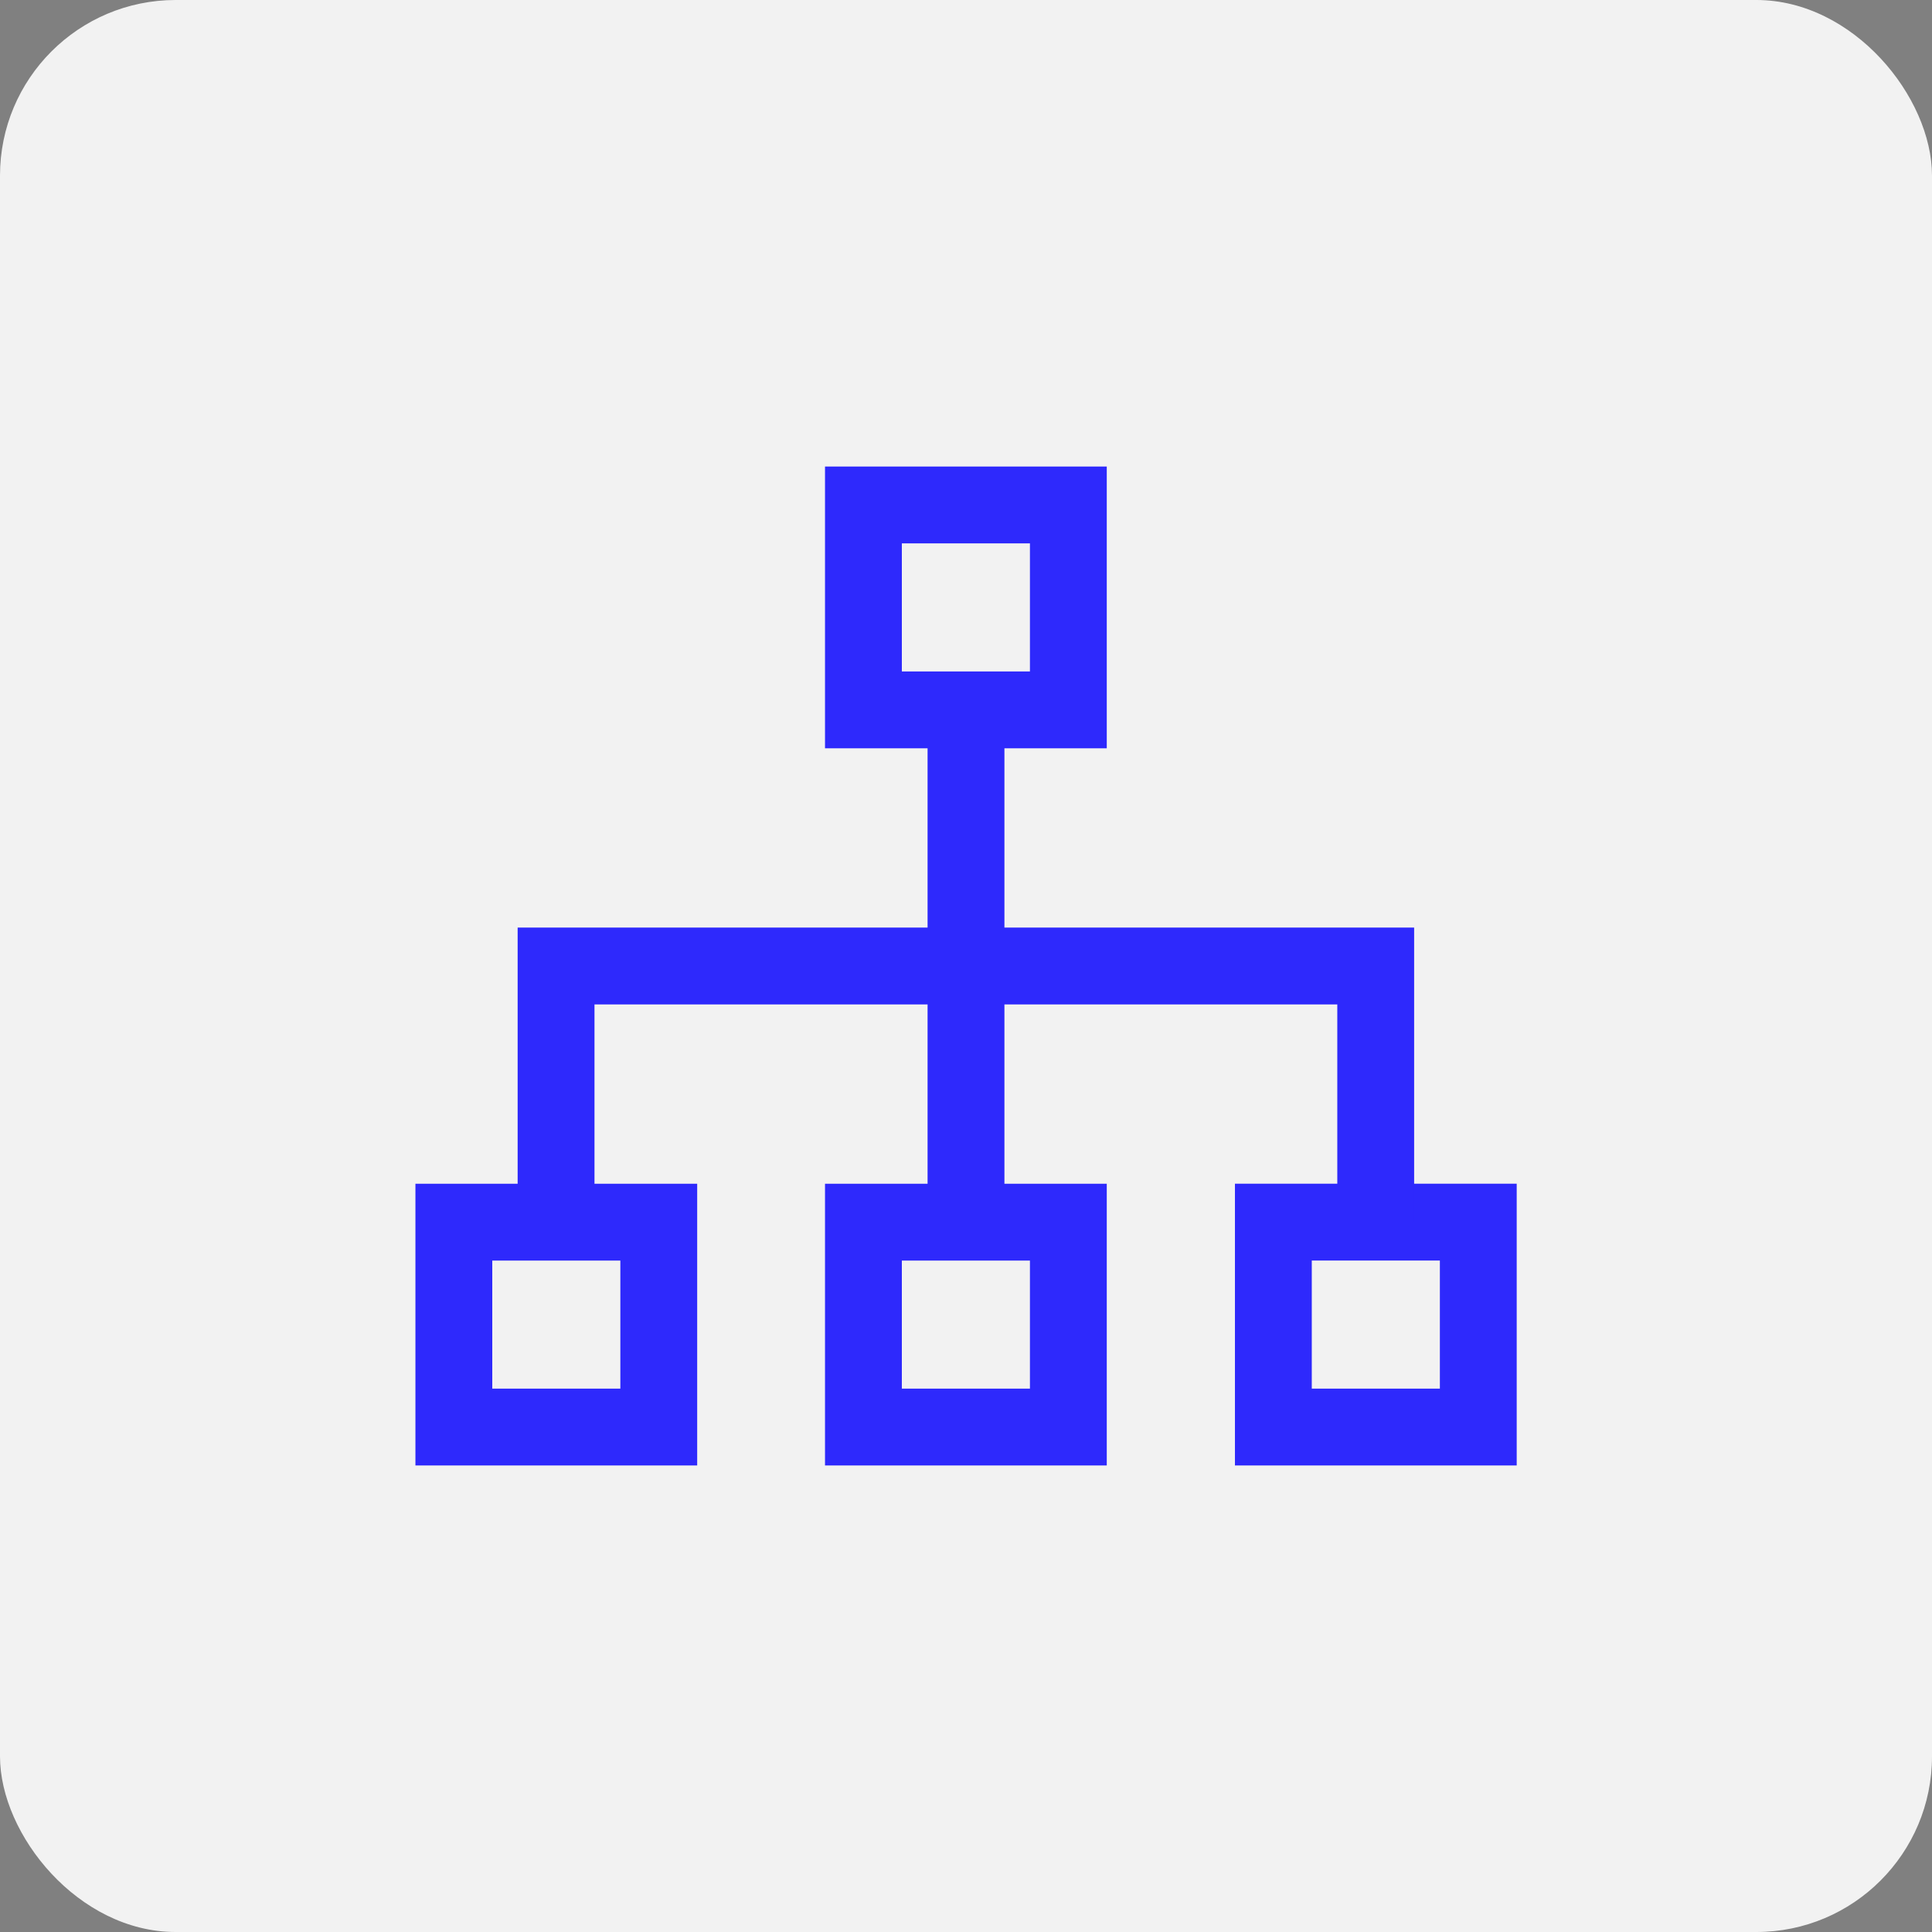
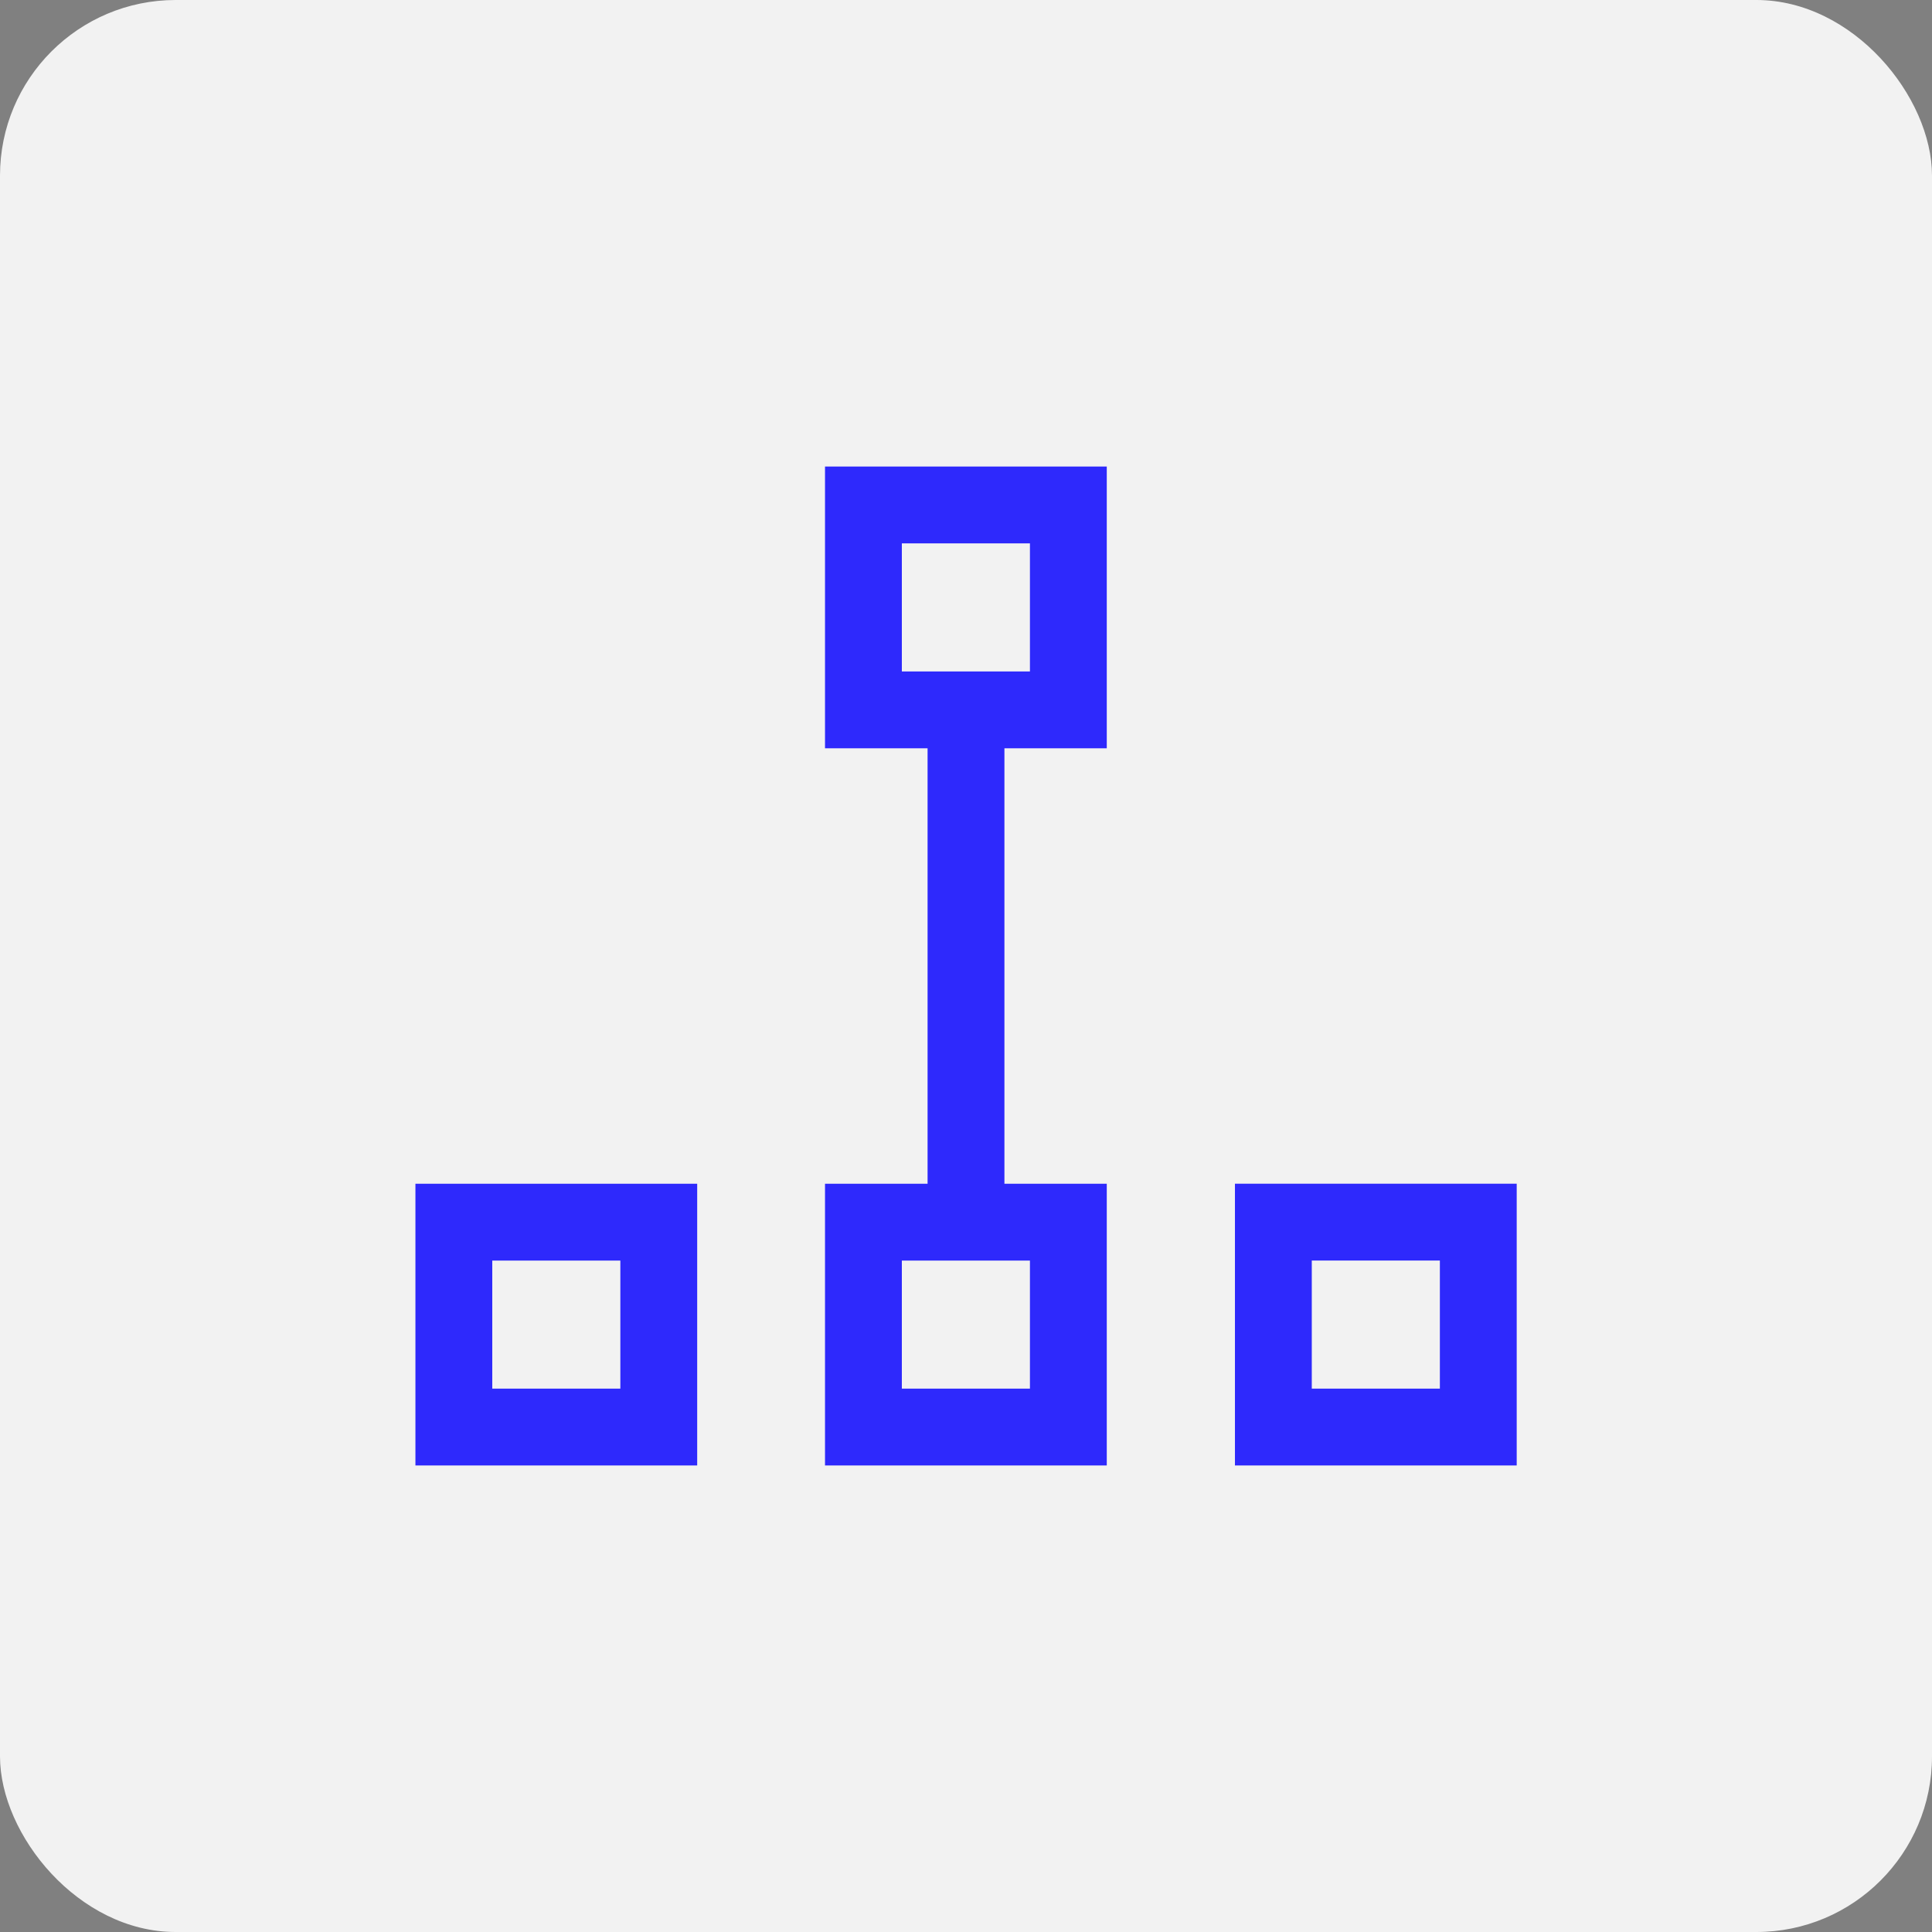
<svg xmlns="http://www.w3.org/2000/svg" width="44" height="44" viewBox="0 0 44 44" fill="none">
  <rect x="0" y="0" width="44" height="44" fill="#808080" stroke="none" />
  <rect width="44" height="44" rx="4" fill="#F2F2F2" />
  <path d="M19.664 11.5H24.331V16.167H19.664V11.5Z" stroke="#2E29FC" stroke-width="1.75" />
  <path d="M19.664 27.834H24.331V32.5H19.664V27.834Z" stroke="#2E29FC" stroke-width="1.75" />
  <path d="M10.336 27.834H15.003V32.5H10.336V27.834Z" stroke="#2E29FC" stroke-width="1.75" />
  <path d="M29 27.833H33.667V32.5H29V27.833Z" stroke="#2E29FC" stroke-width="1.75" />
  <path d="M22 16.167V27.833" stroke="#2E29FC" stroke-width="1.75" />
-   <path d="M12.664 27.833V22H31.331V27.833" stroke="#2E29FC" stroke-width="1.75" />
</svg>